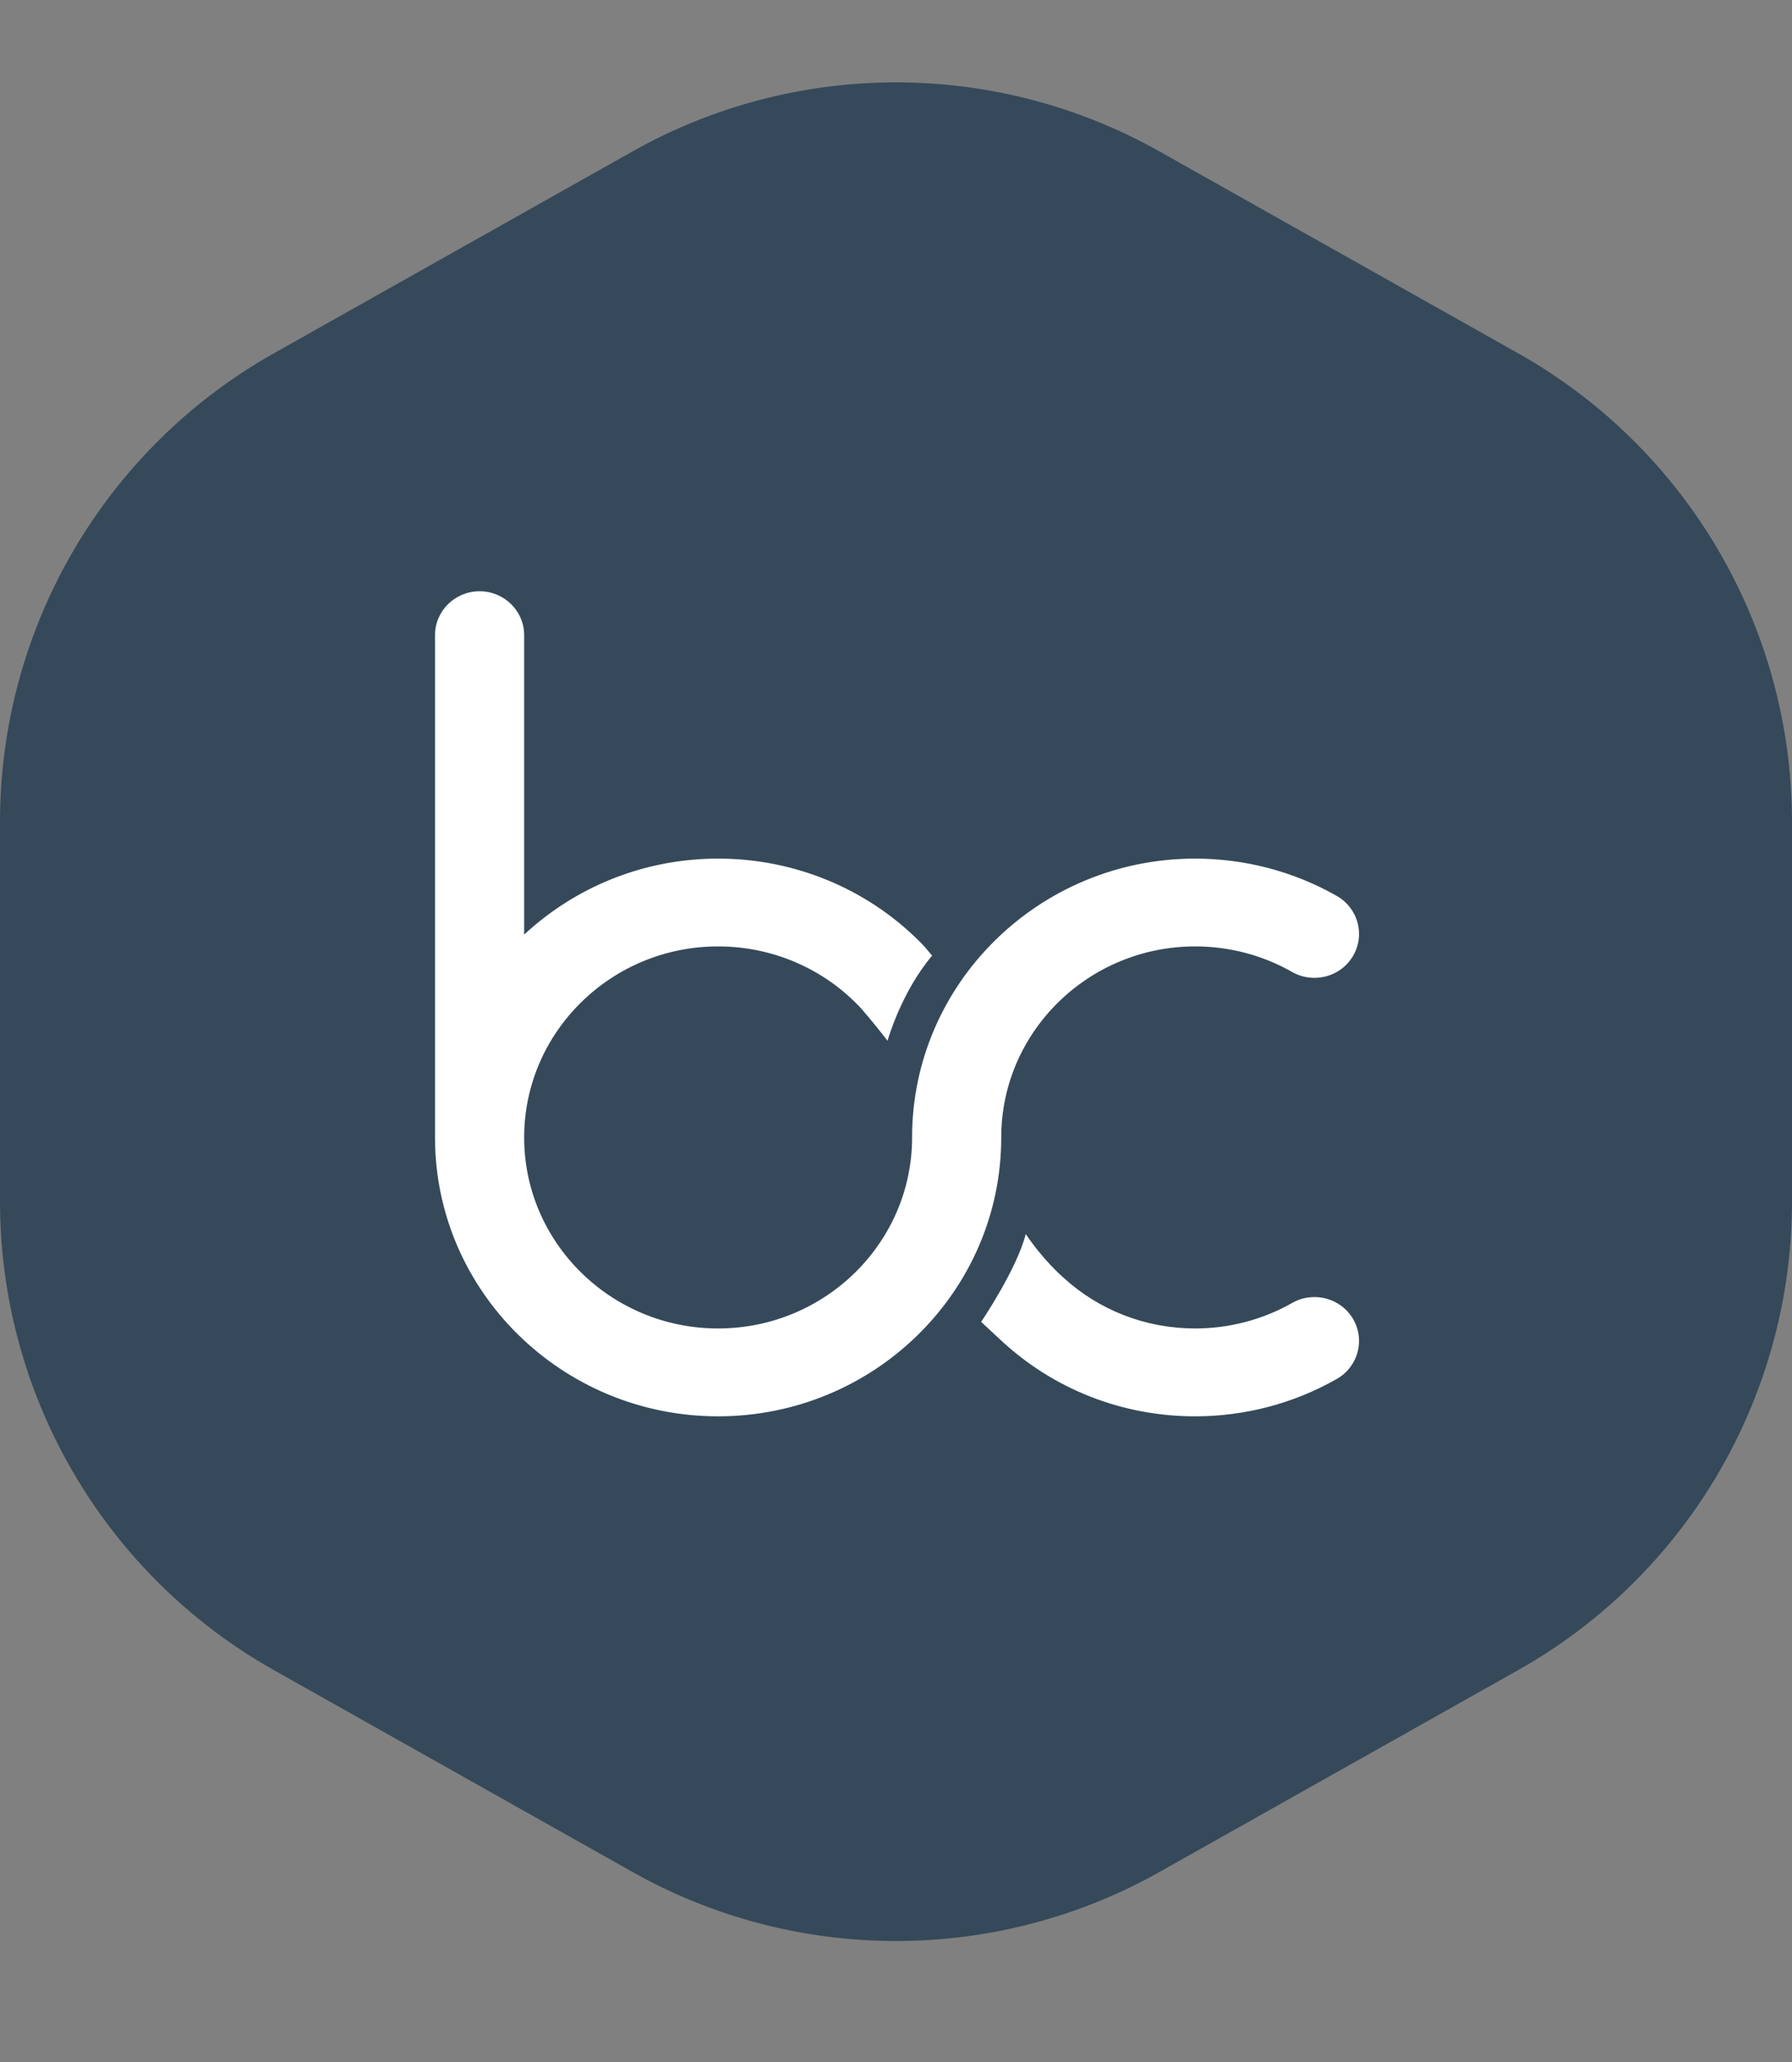
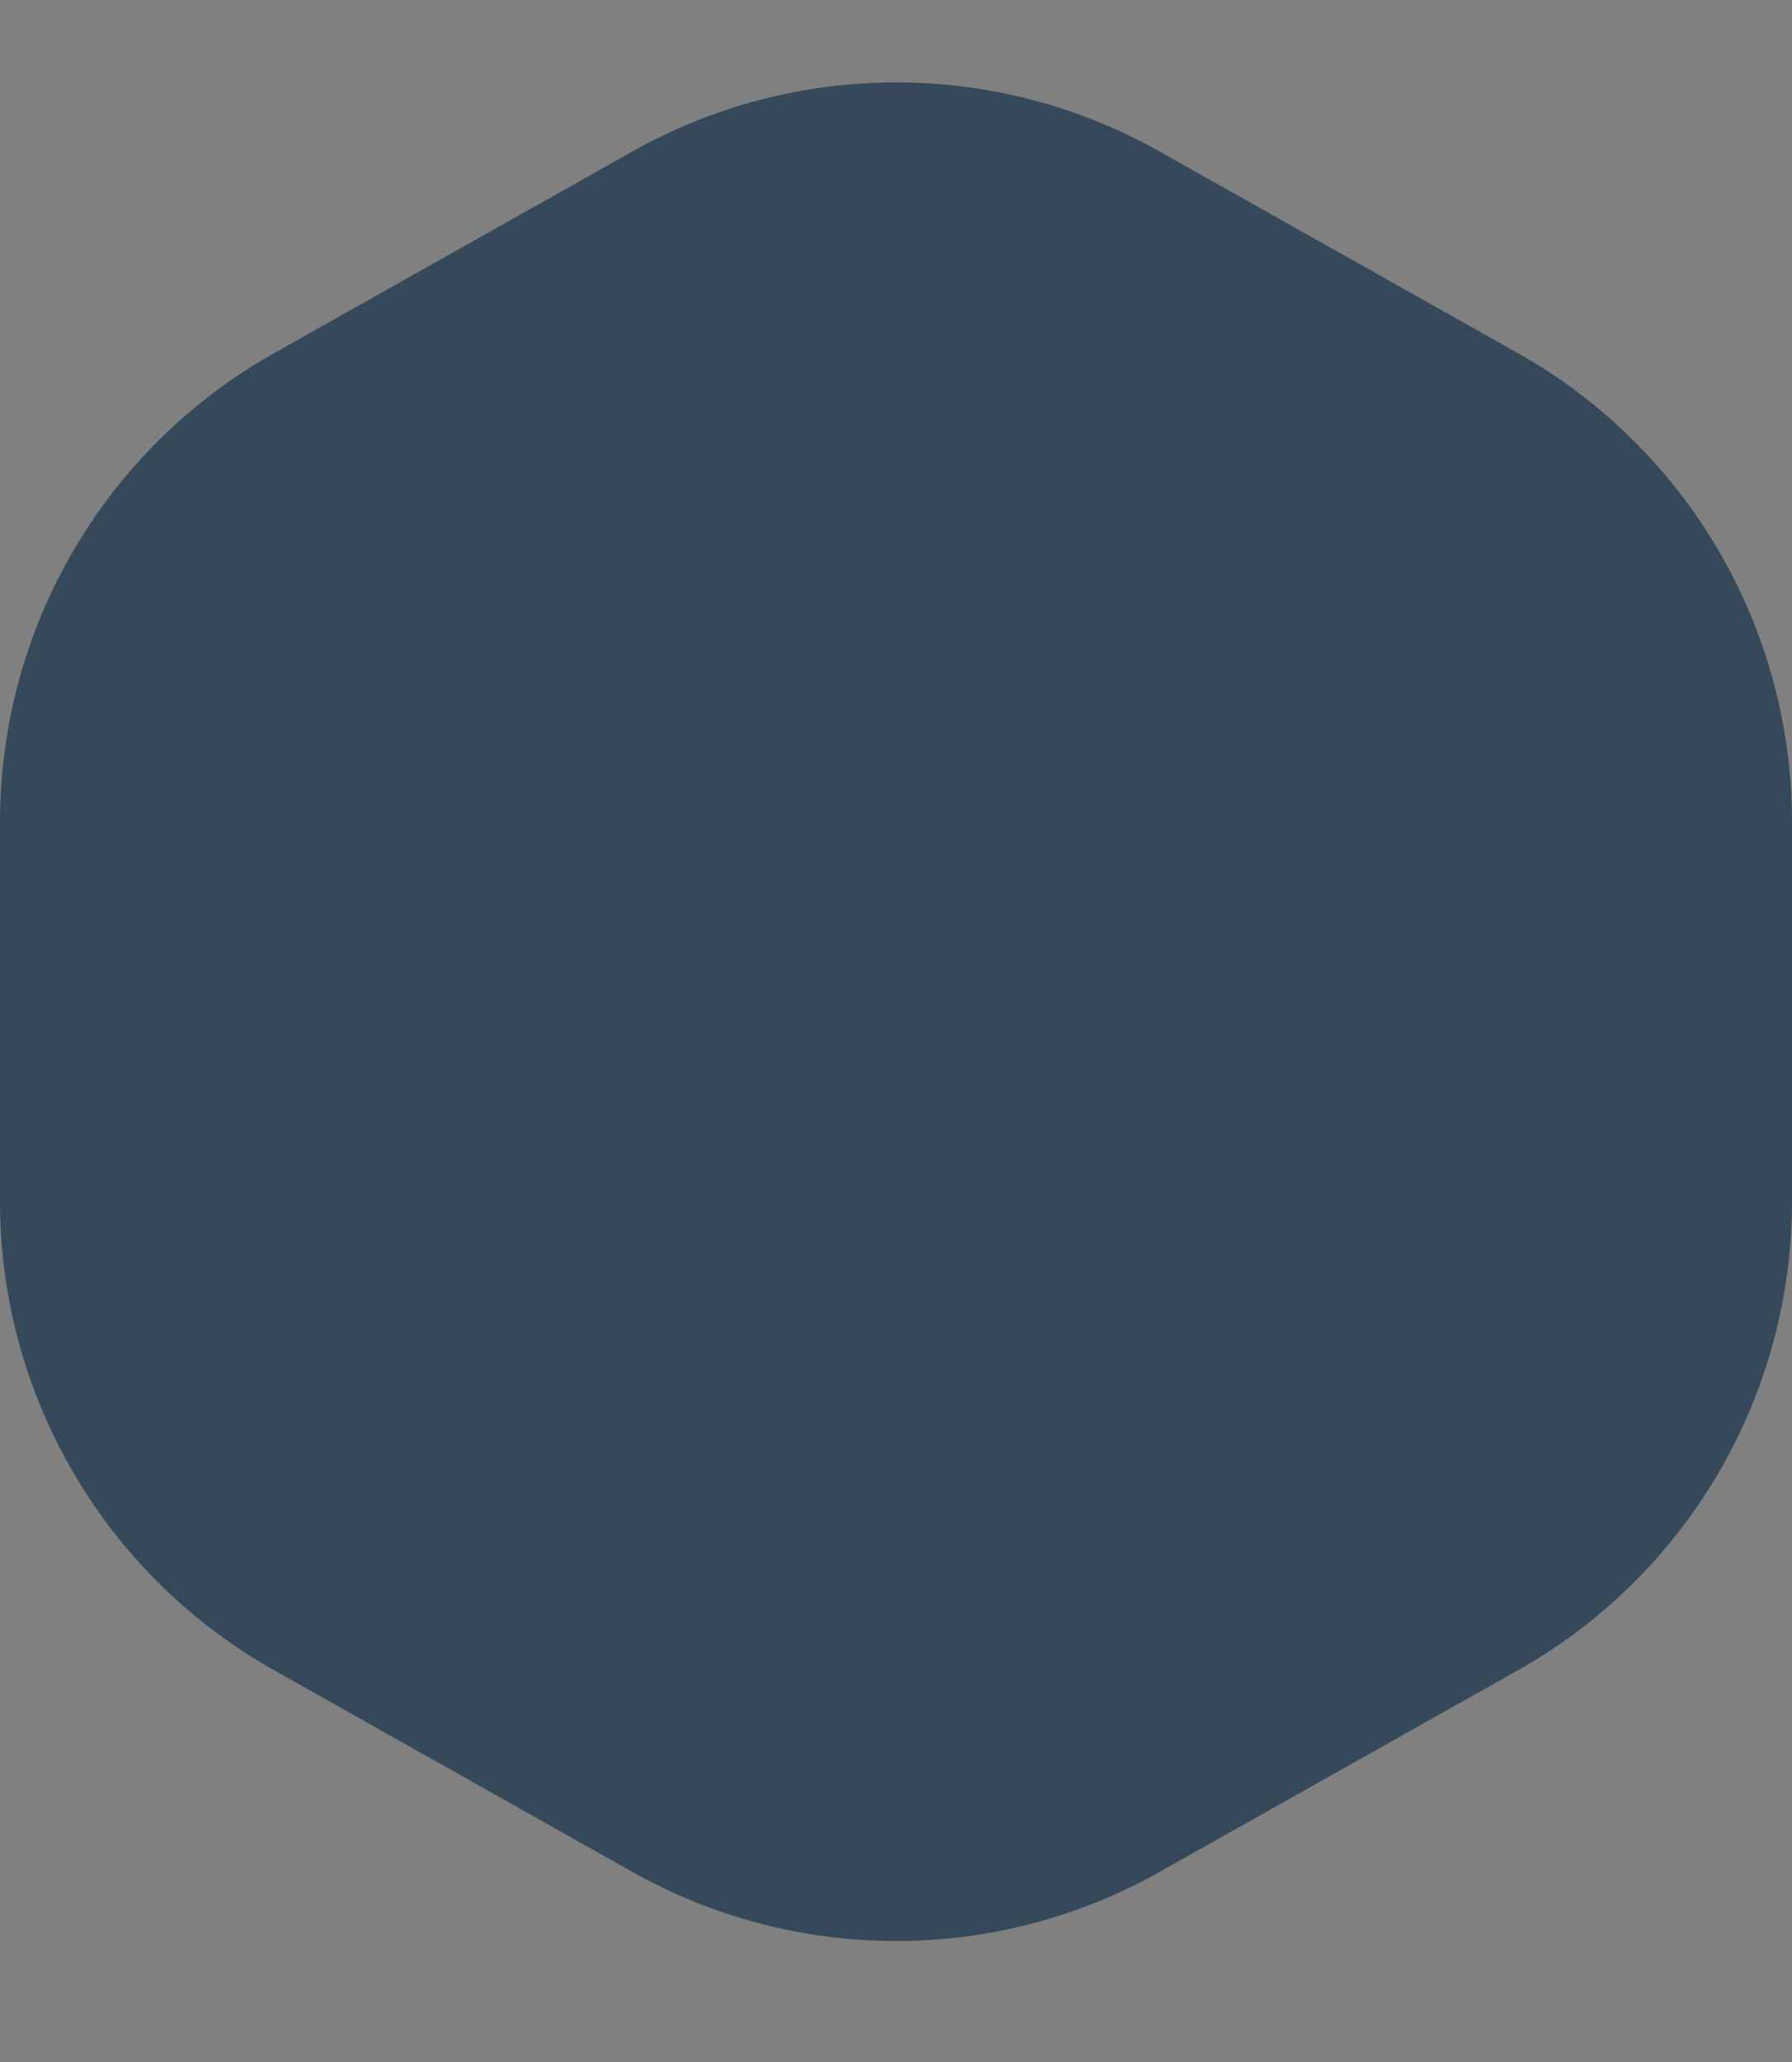
<svg xmlns="http://www.w3.org/2000/svg" width="40" height="46" viewBox="0 0 40 46" fill="none">
  <rect x="0" y="0" width="40" height="46" fill="#808080" stroke="none" />
  <path d="M14.117 3.379C17.77 1.324 22.23 1.324 25.883 3.379L33.883 7.879C37.662 10.004 40 14.002 40 18.337V26.801C40 31.136 37.662 35.135 33.883 37.26L25.883 41.76C22.23 43.815 17.77 43.815 14.117 41.76L6.117 37.26C2.338 35.135 0 31.136 0 26.801V18.337C0 14.002 2.338 10.004 6.117 7.879L14.117 3.379Z" fill="#35495A" />
  <g clip-path="url(#clip0)">
-     <path fill-rule="evenodd" clip-rule="evenodd" d="M10.705 13.19C11.255 13.19 11.7 13.629 11.7 14.17V20.849C12.832 19.799 14.355 19.154 16.029 19.154C17.727 19.154 19.332 19.817 20.515 20.992C20.651 21.127 20.682 21.171 20.806 21.319C20.11 22.142 19.811 23.219 19.811 23.219C19.513 22.827 19.213 22.487 19.213 22.487C18.393 21.611 17.246 21.113 16.029 21.113C13.642 21.113 11.7 23.025 11.7 25.375C11.7 27.724 13.642 29.636 16.029 29.636C18.416 29.636 20.359 27.724 20.359 25.375C20.359 21.944 23.194 19.154 26.678 19.154C27.789 19.154 28.882 19.442 29.839 19.987C30.315 20.258 30.477 20.857 30.202 21.325C29.927 21.794 29.318 21.954 28.842 21.683C28.188 21.31 27.44 21.113 26.678 21.113C24.291 21.113 22.349 23.025 22.349 25.375C22.349 28.805 19.514 31.596 16.029 31.596C12.545 31.596 9.71 28.805 9.71 25.375L9.711 25.309C9.711 25.298 9.71 25.288 9.71 25.277V14.17C9.71 13.629 10.155 13.19 10.705 13.19ZM22.896 27.53C23.294 28.118 23.702 28.469 23.735 28.5C24.538 29.234 25.578 29.636 26.678 29.636C27.44 29.636 28.188 29.439 28.842 29.067C29.318 28.796 29.927 28.955 30.202 29.424C30.477 29.892 30.315 30.491 29.839 30.762C28.882 31.308 27.789 31.596 26.678 31.596C25.043 31.596 23.499 30.986 22.319 29.878C22.292 29.853 21.927 29.515 21.901 29.489C21.901 29.489 22.697 28.314 22.896 27.53Z" fill="white" />
-   </g>
+     </g>
  <defs>
    <clipPath id="clip0">
      <rect width="21.429" height="19.085" fill="white" transform="translate(9.285 12.726)" />
    </clipPath>
  </defs>
</svg>